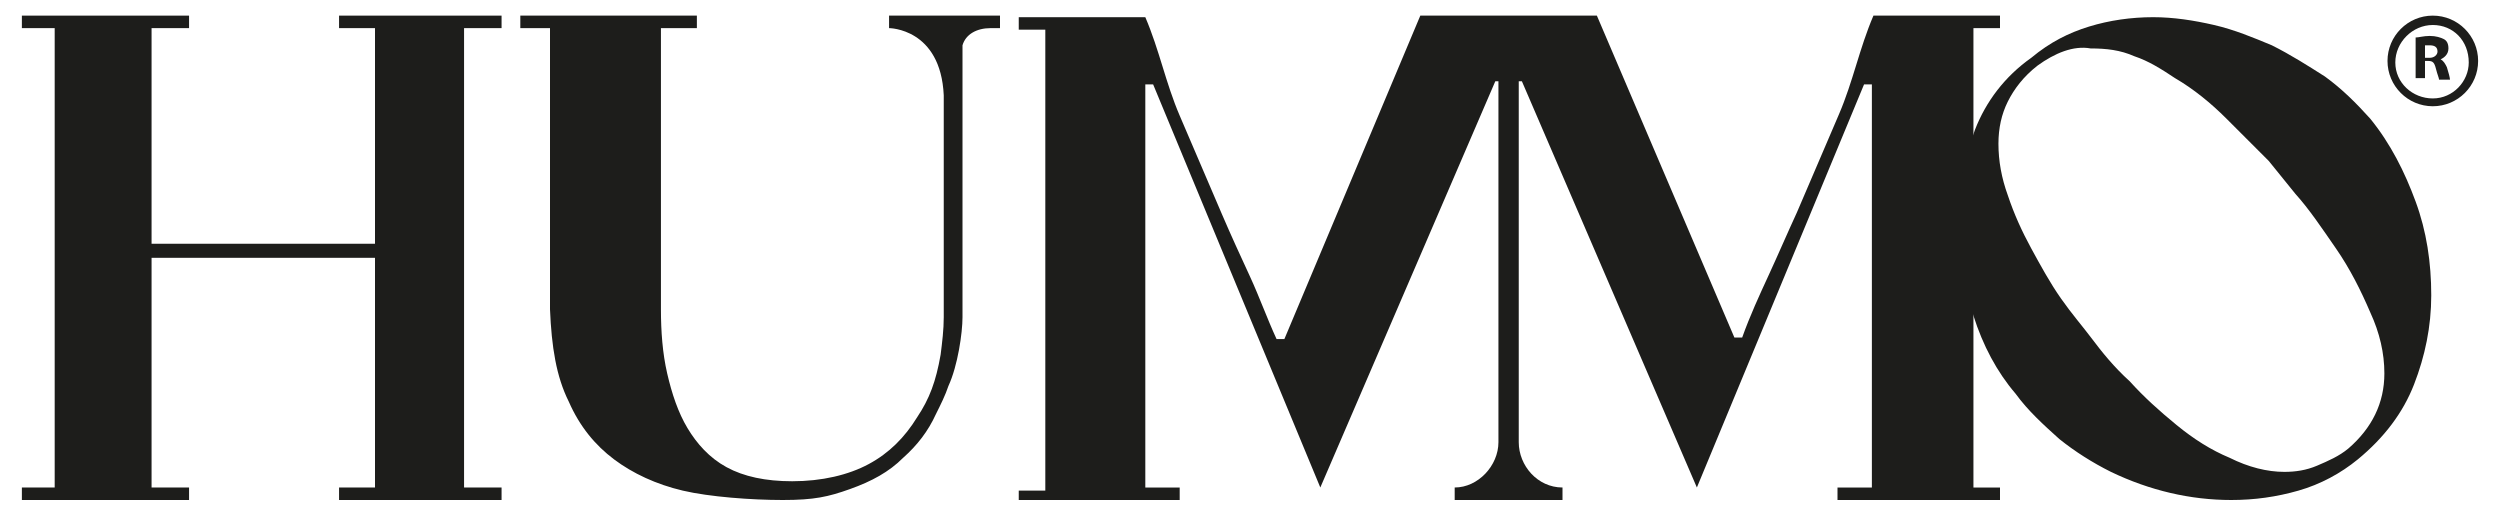
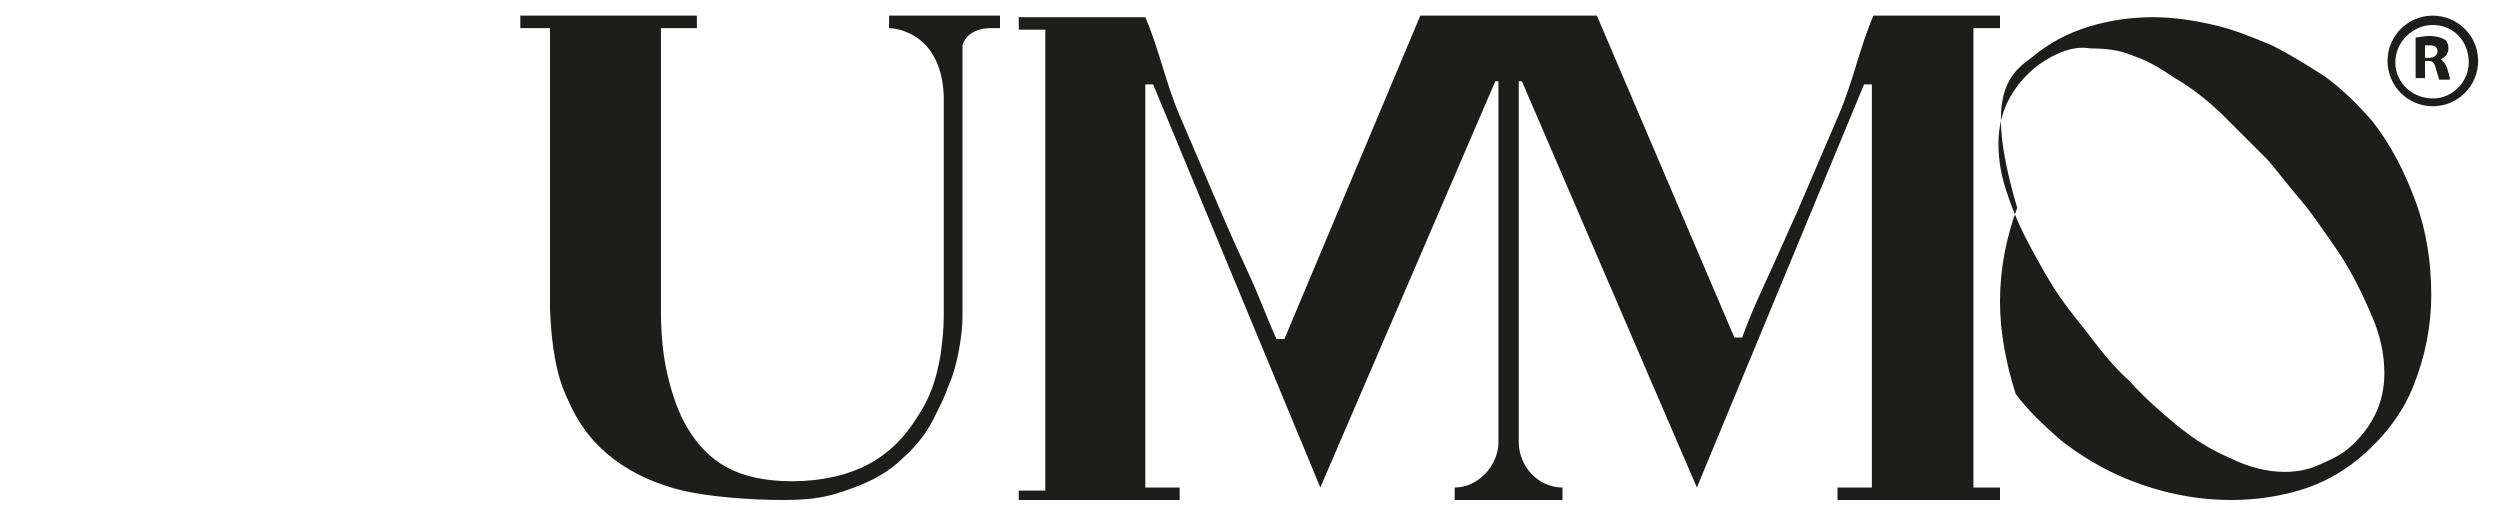
<svg xmlns="http://www.w3.org/2000/svg" version="1.1" id="Group_1817" x="0px" y="0px" viewBox="0 0 160 33" style="enable-background:new 0 0 160 33;" xml:space="preserve">
  <style type="text/css">
	.st0{fill:#1D1D1B;}
</style>
  <g>
-     <polygon class="st0" points="9.7,31.2 12.1,31.2 12.1,32 1.4,32 1.4,31.2 3.5,31.2 3.5,1.8 1.4,1.8 1.4,1 12.1,1 12.1,1.8 9.7,1.8    9.7,15.6 24,15.6 24,1.8 21.7,1.8 21.7,1 32.1,1 32.1,1.8 29.7,1.8 29.7,31.2 32.1,31.2 32.1,32 21.7,32 21.7,31.2 24,31.2    24,16.5 9.7,16.5  " />
    <g>
      <path class="st0" d="M128,1.8V1h-8.1c-0.9,2.1-1.3,4.2-2.2,6.3c-0.9,2.1-1.8,4.2-2.7,6.3c-0.6,1.3-1.2,2.7-1.8,4    c-0.6,1.3-1.2,2.6-1.7,4H111L102.2,1H99h-4.9h-3.2l-8.7,20.7h-0.5c-0.6-1.3-1.1-2.7-1.7-4c-0.6-1.3-1.2-2.6-1.8-4    c-0.9-2.1-1.8-4.2-2.7-6.3c-0.9-2.1-1.3-4.2-2.2-6.3h-8.1v0.8h1.7v29.5h-1.7V32h10.3v-0.8h-2.2V5.4h0.5l10.7,25.8l11.2-26h0.2V27    v1.3c0,1.5-1.3,2.9-2.8,2.9V32h6.9v-0.8h0c-1.6,0-2.8-1.4-2.8-2.9V27V5.2h0.2l11.2,26l10.7-25.8h0.5v25.8h-2.2V32H128v-0.8h-1.7    V1.8H128z" />
-       <path class="st0" d="M130,3.7c1.2-1,2.4-1.6,3.7-2c1.3-0.4,2.7-0.6,4.1-0.6c1.3,0,2.6,0.2,3.9,0.5c1.3,0.3,2.5,0.8,3.7,1.3    c1.2,0.6,2.3,1.3,3.4,2c1.1,0.8,2,1.7,2.9,2.7c1.3,1.6,2.2,3.4,2.9,5.3c0.7,1.9,1,3.9,1,6c0,2-0.4,3.9-1.1,5.7    c-0.7,1.8-1.9,3.4-3.6,4.8c-1.1,0.9-2.4,1.6-3.8,2c-1.4,0.4-2.8,0.6-4.3,0.6c-2.6,0-5.2-0.6-7.7-1.8c-1.2-0.6-2.3-1.3-3.3-2.1    c-1-0.9-2-1.8-2.8-2.9c-1.2-1.4-2.1-3.1-2.7-5c-0.6-1.9-1-3.9-1-5.9c0-2.1,0.4-4.1,1.1-6C127.1,6.5,128.3,4.9,130,3.7 M130.4,4.2    c-0.9,0.7-1.5,1.5-1.9,2.3c-0.4,0.8-0.6,1.7-0.6,2.7c0,1.1,0.2,2.2,0.6,3.3c0.4,1.2,0.9,2.3,1.5,3.4c0.6,1.1,1.2,2.2,1.9,3.2    c0.7,1,1.4,1.8,2,2.6c0.6,0.8,1.4,1.8,2.4,2.7c0.9,1,1.9,1.9,3,2.8c1.1,0.9,2.2,1.6,3.4,2.1c1.2,0.6,2.4,0.9,3.5,0.9    c0.7,0,1.4-0.1,2.1-0.4c0.7-0.3,1.4-0.6,2-1.1c1.5-1.3,2.3-2.9,2.3-4.8c0-1.3-0.3-2.6-0.9-3.9c-0.6-1.4-1.3-2.8-2.2-4.1    c-0.9-1.3-1.7-2.5-2.6-3.5l-1.7-2.1c-0.8-0.8-1.7-1.7-2.7-2.7c-1-1-2.1-1.9-3.3-2.6c-0.9-0.6-1.7-1.1-2.6-1.4    c-0.9-0.4-1.8-0.5-2.8-0.5C132.7,2.9,131.5,3.4,130.4,4.2" />
+       <path class="st0" d="M130,3.7c1.2-1,2.4-1.6,3.7-2c1.3-0.4,2.7-0.6,4.1-0.6c1.3,0,2.6,0.2,3.9,0.5c1.3,0.3,2.5,0.8,3.7,1.3    c1.2,0.6,2.3,1.3,3.4,2c1.1,0.8,2,1.7,2.9,2.7c1.3,1.6,2.2,3.4,2.9,5.3c0.7,1.9,1,3.9,1,6c0,2-0.4,3.9-1.1,5.7    c-0.7,1.8-1.9,3.4-3.6,4.8c-1.1,0.9-2.4,1.6-3.8,2c-1.4,0.4-2.8,0.6-4.3,0.6c-2.6,0-5.2-0.6-7.7-1.8c-1.2-0.6-2.3-1.3-3.3-2.1    c-1-0.9-2-1.8-2.8-2.9c-0.6-1.9-1-3.9-1-5.9c0-2.1,0.4-4.1,1.1-6C127.1,6.5,128.3,4.9,130,3.7 M130.4,4.2    c-0.9,0.7-1.5,1.5-1.9,2.3c-0.4,0.8-0.6,1.7-0.6,2.7c0,1.1,0.2,2.2,0.6,3.3c0.4,1.2,0.9,2.3,1.5,3.4c0.6,1.1,1.2,2.2,1.9,3.2    c0.7,1,1.4,1.8,2,2.6c0.6,0.8,1.4,1.8,2.4,2.7c0.9,1,1.9,1.9,3,2.8c1.1,0.9,2.2,1.6,3.4,2.1c1.2,0.6,2.4,0.9,3.5,0.9    c0.7,0,1.4-0.1,2.1-0.4c0.7-0.3,1.4-0.6,2-1.1c1.5-1.3,2.3-2.9,2.3-4.8c0-1.3-0.3-2.6-0.9-3.9c-0.6-1.4-1.3-2.8-2.2-4.1    c-0.9-1.3-1.7-2.5-2.6-3.5l-1.7-2.1c-0.8-0.8-1.7-1.7-2.7-2.7c-1-1-2.1-1.9-3.3-2.6c-0.9-0.6-1.7-1.1-2.6-1.4    c-0.9-0.4-1.8-0.5-2.8-0.5C132.7,2.9,131.5,3.4,130.4,4.2" />
      <path class="st0" d="M57.6,1h-0.7v0.8c0,0,3.3,0,3.5,4.3v14.2c0,0.8-0.1,1.6-0.2,2.4c-0.3,1.7-0.7,2.8-1.5,4    c-0.8,1.3-1.8,2.3-3.1,3c-1.3,0.7-3,1.1-4.9,1.1c-1.7,0-3.1-0.3-4.2-0.9c-1.1-0.6-1.9-1.5-2.5-2.5c-0.6-1-1-2.2-1.3-3.5    s-0.4-2.7-0.4-4.1V1.8h2.3V1H33.3v0.8h1.9v18c0.1,2.4,0.4,4.3,1.2,5.9c0.7,1.6,1.7,2.8,2.9,3.7c1.2,0.9,2.7,1.6,4.4,2    c1.7,0.4,4.4,0.6,6.4,0.6c2,0,2.9-0.2,4.3-0.7c1.4-0.5,2.5-1.1,3.4-2c0.9-0.8,1.6-1.7,2.1-2.8c0.3-0.6,0.6-1.2,0.8-1.8l0,0    c0.6-1.3,0.9-3.4,0.9-4.4V2.9c0.2-0.7,0.9-1.1,1.8-1.1H64V1H57.6z" />
      <path class="st0" d="M155.7,6.8c-1.6,0-2.9-1.3-2.9-2.9c0-1.6,1.3-2.9,2.9-2.9c1.6,0,2.9,1.3,2.9,2.9    C158.6,5.5,157.3,6.8,155.7,6.8 M155.7,1.6c-1.3,0-2.4,1.1-2.4,2.4c0,1.3,1.1,2.3,2.4,2.3c1.3,0,2.3-1.1,2.3-2.3    C158,2.6,157,1.6,155.7,1.6" />
      <path class="st0" d="M154.6,2.4c0.2,0,0.5-0.1,0.9-0.1c0.4,0,0.7,0.1,0.9,0.2c0.2,0.1,0.3,0.3,0.3,0.6c0,0.4-0.3,0.6-0.5,0.7v0    c0.2,0.1,0.3,0.3,0.4,0.5c0.1,0.3,0.2,0.7,0.2,0.8h-0.7c0-0.1-0.1-0.3-0.2-0.7c-0.1-0.4-0.2-0.5-0.5-0.5h-0.2v1.1h-0.6V2.4z     M155.2,3.7h0.3c0.3,0,0.5-0.2,0.5-0.4c0-0.3-0.2-0.4-0.5-0.4c-0.2,0-0.2,0-0.3,0V3.7z" />
    </g>
  </g>
</svg>